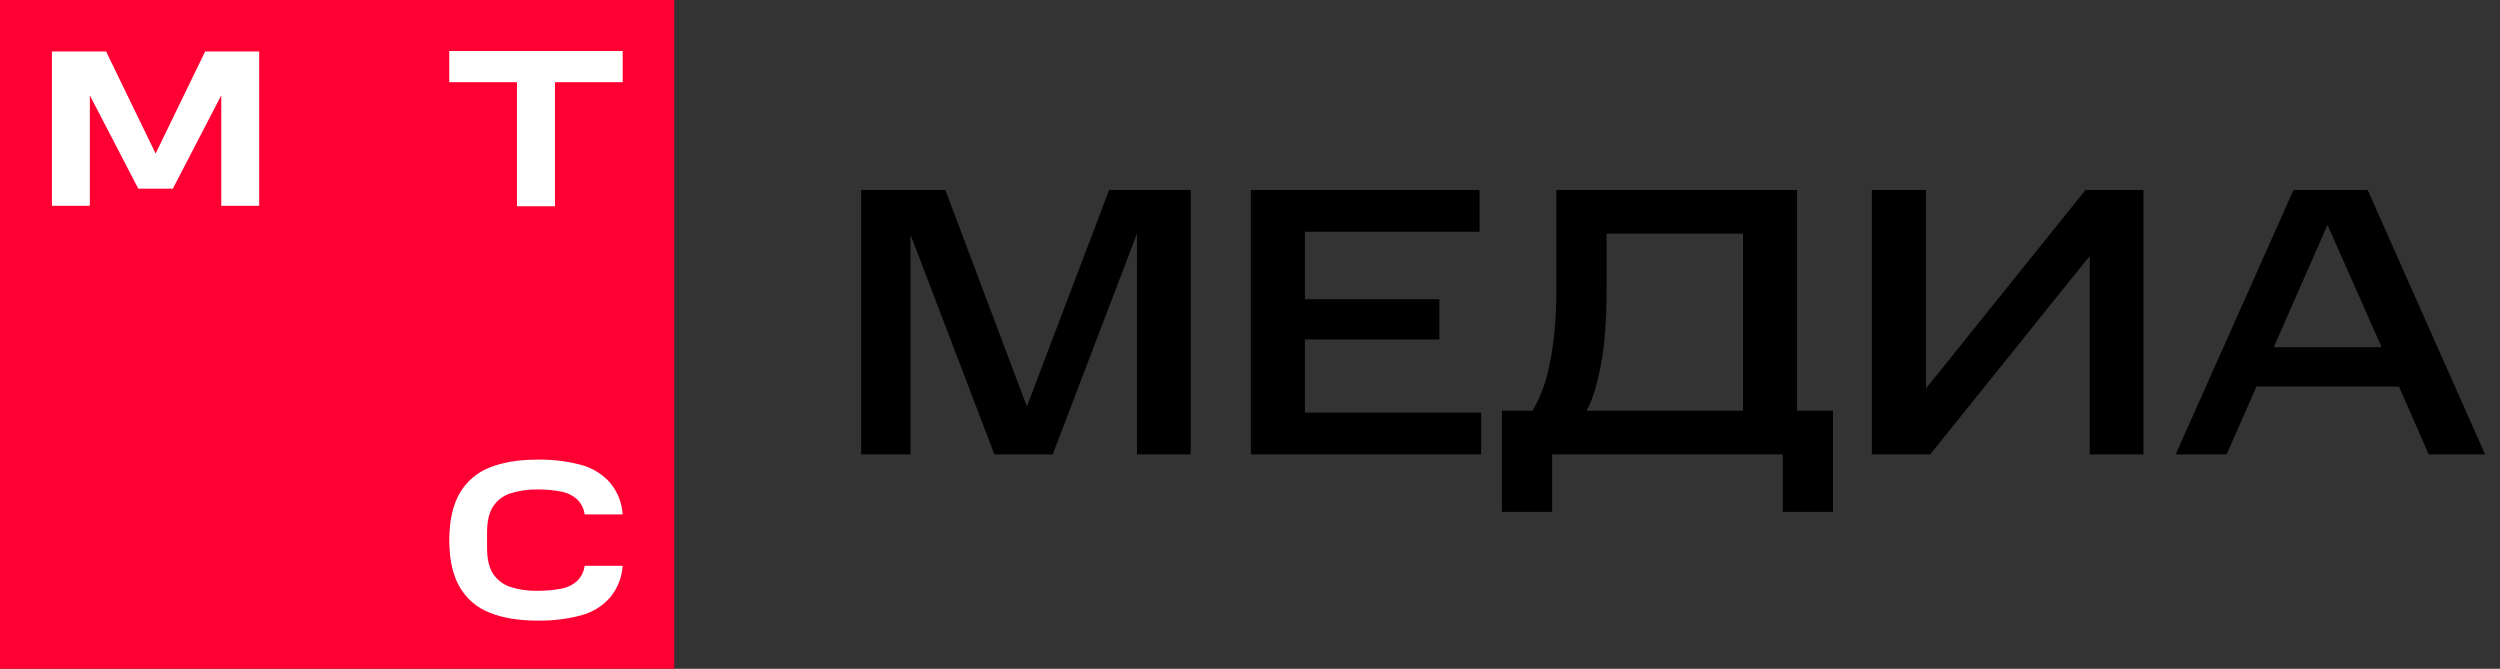
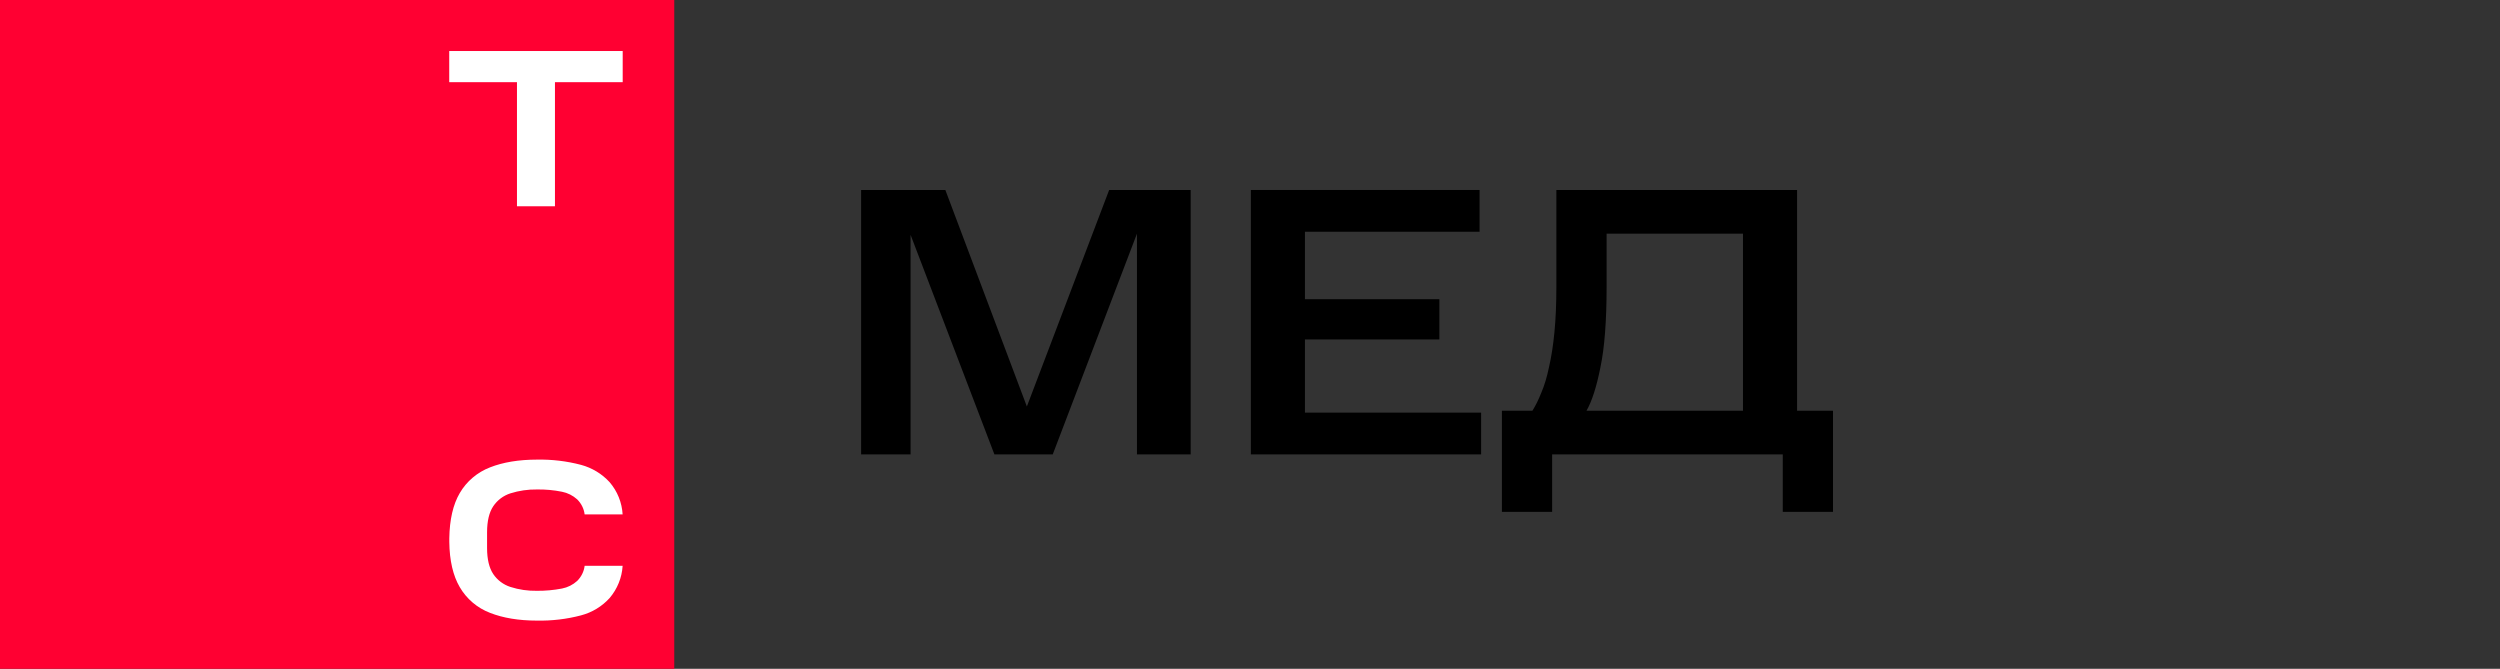
<svg xmlns="http://www.w3.org/2000/svg" width="157" height="42" viewBox="0 0 157 42" fill="none">
  <rect x="0" y="0" width="157" height="42" fill="#333333" stroke="none" />
  <path d="M42.344 0H0V42H42.344V0Z" fill="#FF0032" />
  <path d="M28.212 3.204V5.161H32.466V12.954H34.851V5.161H39.105V3.204H28.212Z" fill="white" />
-   <path d="M12.885 3.23L9.773 9.642L6.661 3.23H3.261V12.924H5.642V5.987L8.683 11.847H10.854L13.896 5.987V12.924H16.277V3.23H12.876H12.885Z" fill="white" />
  <path d="M36.715 35.536C36.672 35.892 36.505 36.226 36.247 36.482C35.98 36.725 35.652 36.89 35.293 36.96C34.772 37.06 34.247 37.107 33.718 37.103C33.153 37.112 32.593 37.033 32.054 36.86C31.612 36.717 31.236 36.434 30.978 36.053C30.72 35.67 30.588 35.119 30.588 34.42V33.426C30.588 32.723 30.72 32.172 30.978 31.79C31.236 31.407 31.612 31.125 32.054 30.982C32.593 30.813 33.153 30.73 33.718 30.739C34.247 30.73 34.777 30.778 35.293 30.882C35.648 30.952 35.976 31.117 36.247 31.36C36.505 31.616 36.672 31.946 36.715 32.306H39.101C39.057 31.559 38.773 30.848 38.282 30.279C37.801 29.753 37.179 29.38 36.492 29.194C35.586 28.955 34.654 28.846 33.722 28.864C32.58 28.864 31.59 29.029 30.776 29.35C29.976 29.658 29.302 30.227 28.873 30.965C28.452 31.681 28.234 32.636 28.216 33.808V33.917V34.029C28.229 35.202 28.452 36.157 28.873 36.873C29.302 37.611 29.976 38.184 30.776 38.488C31.59 38.809 32.58 38.974 33.722 38.974C34.658 38.991 35.591 38.883 36.492 38.644C37.184 38.462 37.805 38.084 38.282 37.559C38.768 36.99 39.057 36.278 39.101 35.532H36.72L36.715 35.536Z" fill="white" />
-   <path d="M148.69 11.931L156.066 28.536H152.523L150.655 24.276H141.703L139.834 28.536H136.632L144.032 11.931H148.69ZM142.794 21.798H149.563L146.167 14.121L142.794 21.798Z" fill="black" />
-   <path d="M121.216 28.536H117.553V11.931H120.95V24.397L130.97 11.931H134.609V28.536H131.237V16.07L121.216 28.536Z" fill="black" />
  <path d="M94.32 25.793H96.236C96.43 25.488 96.616 25.111 96.794 24.662C96.988 24.212 97.15 23.675 97.279 23.049C97.425 22.423 97.538 21.694 97.619 20.859C97.7 20.025 97.74 19.078 97.74 18.02V11.931H112.856V25.793H115.112V32.146H111.958V28.536H97.474V32.146H94.32V25.793ZM100.895 14.675V18.02C100.895 20.153 100.765 21.838 100.506 23.073C100.264 24.293 99.973 25.199 99.633 25.793H109.459V14.675H100.895Z" fill="black" />
  <path d="M92.917 11.931V14.554H81.95V18.79H90.393V21.317H81.95V25.913H93.014V28.536H78.554V11.931H92.917Z" fill="black" />
  <path d="M57.184 14.747V28.536H54.078V11.931H59.368L64.487 25.528L69.655 11.931H74.774V28.536H71.401V14.675L66.112 28.536H62.449L57.184 14.747Z" fill="black" />
</svg>